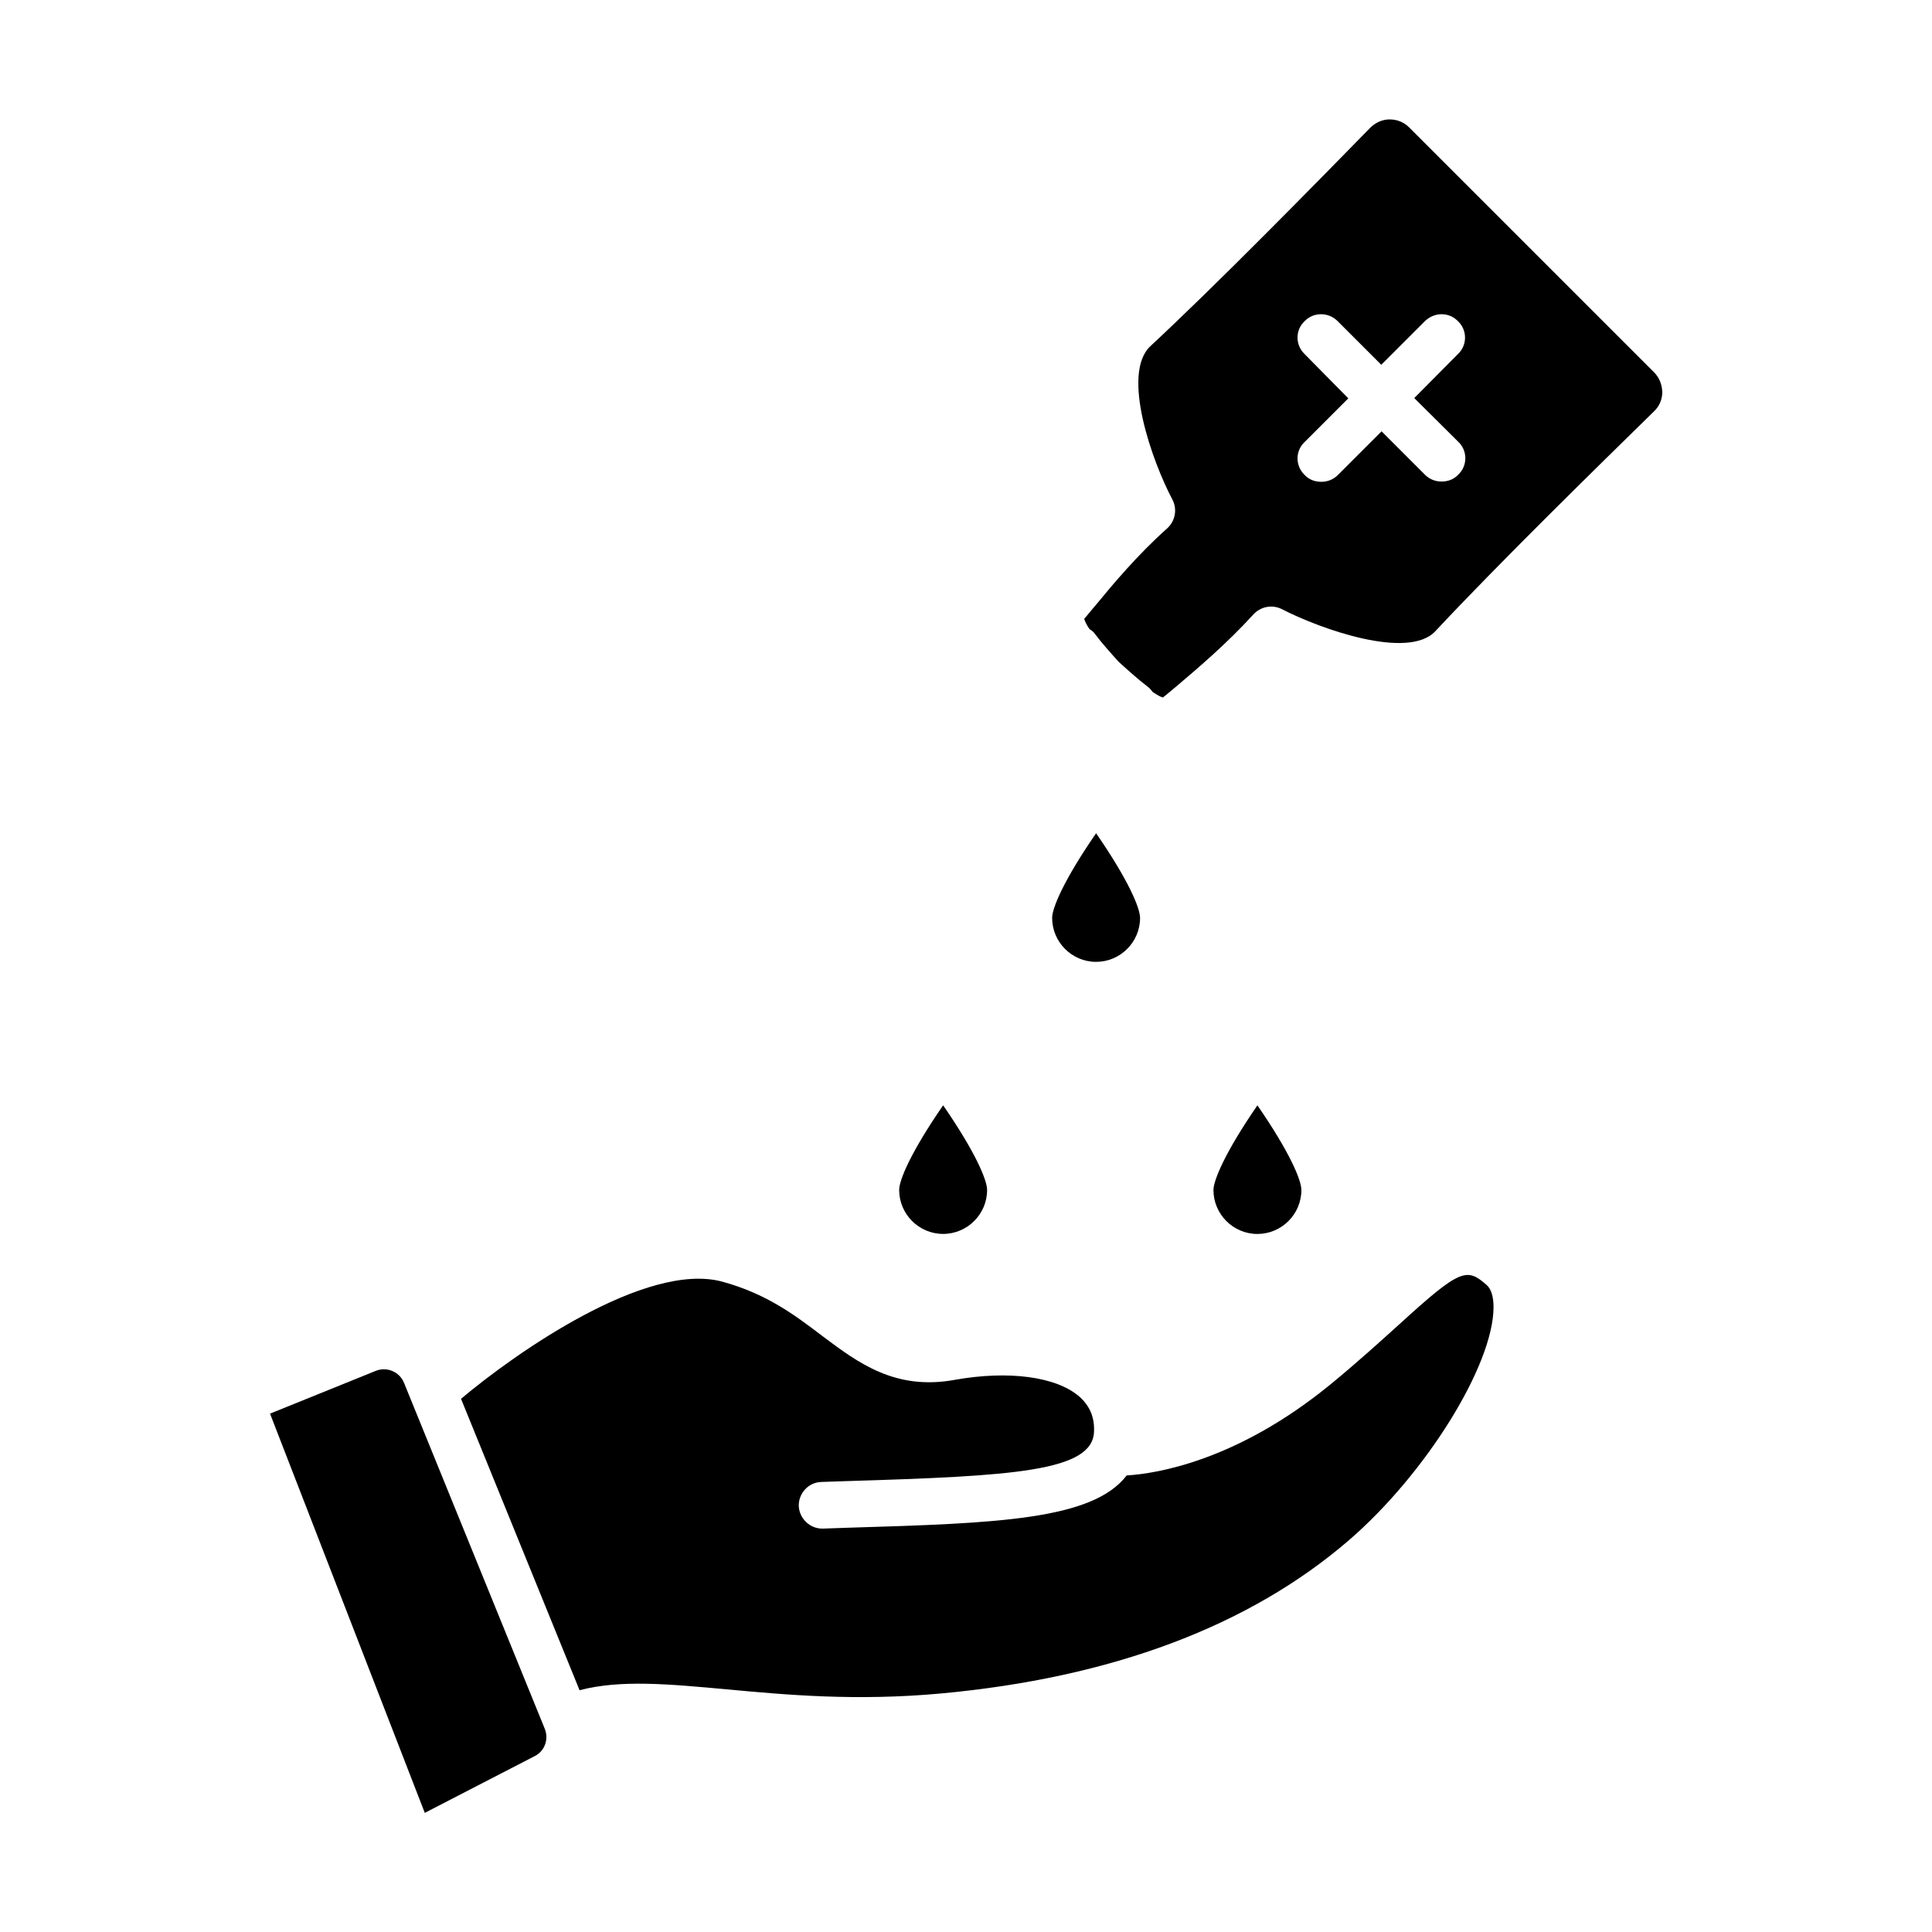
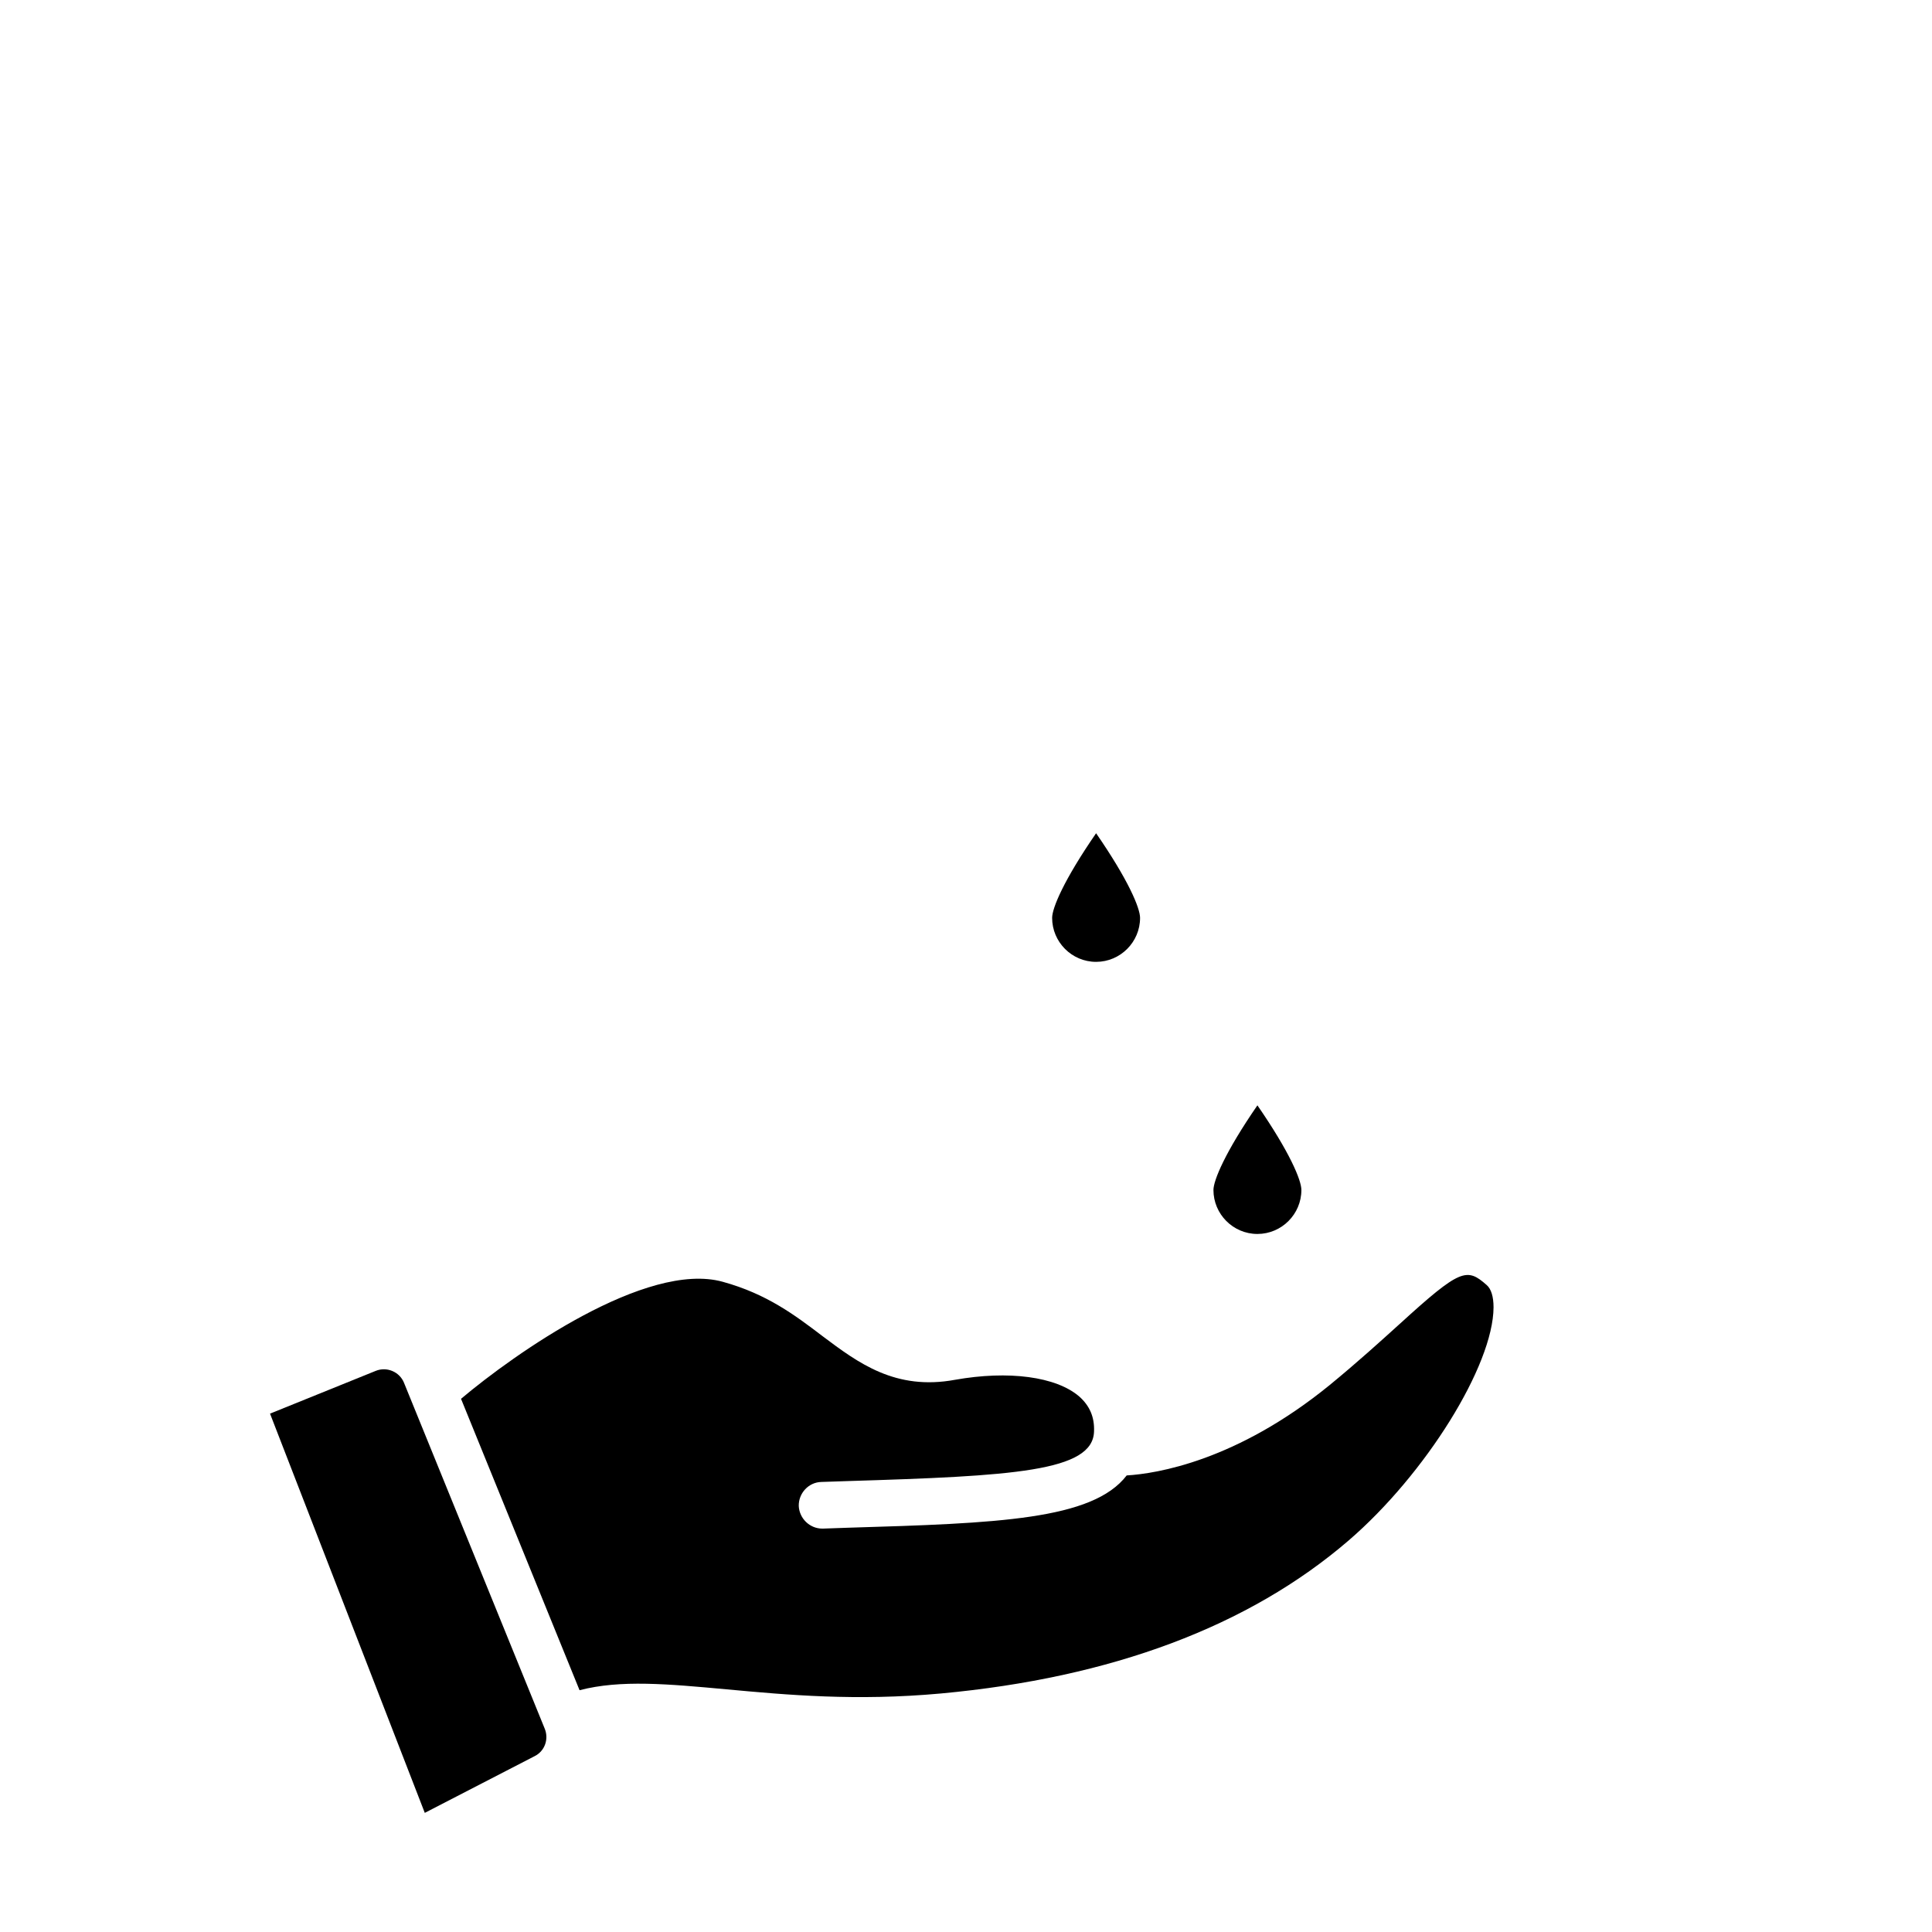
<svg xmlns="http://www.w3.org/2000/svg" fill="#000000" width="800px" height="800px" version="1.1" viewBox="144 144 512 512">
  <g>
    <path d="m514.93 494.86c-4.961 4.488-11.098 10.078-18.578 16.215-24.641 20.074-45.816 23.457-53.766 23.93-9.055 11.809-34.32 12.676-73.762 13.855l-6.691 0.234h-0.234c-3.305 0-6.062-2.676-6.219-5.984-0.078-3.387 2.598-6.297 5.984-6.375l6.848-0.23c43.926-1.34 65.102-2.519 65.418-13.145 0.156-3.856-1.18-6.848-3.938-9.289-6.141-5.273-18.734-6.926-32.906-4.41-15.824 2.914-25.664-4.488-35.109-11.57-7.242-5.512-14.719-11.18-26.449-14.406-20.23-5.59-55.262 19.129-69.352 31.016l31.41 77.223c10.863-2.832 23.457-1.652 38.965-0.234 16.137 1.496 34.32 3.148 56.758 1.102 45.266-4.172 81.633-17.789 108.08-40.539 20.387-17.555 38.336-46.367 38.414-61.797 0-2.832-0.629-4.879-1.812-5.902-5.269-4.648-6.926-4.41-23.062 10.309z" />
-     <path d="m251.06 510.44c-1.18-2.914-4.566-4.328-7.477-3.148l-28.023 11.336 41.012 105.8 29.125-15.035c2.676-1.34 3.777-4.488 2.676-7.242z" />
-     <path d="m393.94 471c6.375 0 11.652-5.195 11.652-11.652 0-2.598-3.07-9.996-11.652-22.434-8.582 12.438-11.652 19.836-11.652 22.434 0 6.379 5.195 11.652 11.652 11.652z" />
+     <path d="m251.06 510.44c-1.18-2.914-4.566-4.328-7.477-3.148l-28.023 11.336 41.012 105.8 29.125-15.035c2.676-1.34 3.777-4.488 2.676-7.242" />
    <path d="m488.88 459.36c0-2.598-3.07-9.996-11.652-22.434-8.582 12.438-11.652 19.918-11.652 22.434 0 6.375 5.195 11.652 11.652 11.652 6.457-0.004 11.652-5.277 11.652-11.652z" />
    <path d="m446.13 387.25c0-2.598-3.07-9.996-11.652-22.434-8.582 12.438-11.652 19.836-11.652 22.434 0 6.375 5.195 11.652 11.652 11.652 6.457-0.004 11.652-5.277 11.652-11.652z" />
-     <path d="m582.32 242.64-64.867-64.867c-1.418-1.418-3.227-2.125-5.195-2.125s-3.777 0.867-5.117 2.203c-14.25 14.562-40.699 41.562-58.332 57.938-7.715 7.398 0.551 30.543 5.902 40.621 1.34 2.598 0.707 5.668-1.34 7.559-8.031 7.164-14.641 15.113-19.051 20.469-1.18 1.34-2.125 2.598-2.992 3.543 0.156 0.629 0.629 1.652 1.418 2.754 0.473 0.316 1.023 0.629 1.418 1.258 1.969 2.598 4.172 5.039 6.297 7.398 2.441 2.203 5.039 4.566 7.715 6.613 0.551 0.395 0.945 0.945 1.34 1.418 1.102 0.707 1.969 1.258 2.676 1.418 1.102-0.867 2.203-1.812 3.621-2.992 5.195-4.41 13.145-11.098 20.387-19.051 1.891-2.047 4.961-2.676 7.559-1.34 10.078 5.195 33.379 13.539 40.621 5.824 16.375-17.555 43.375-44.004 57.938-58.254 1.418-1.34 2.203-3.148 2.203-5.117-0.074-2.043-0.785-3.852-2.199-5.269zm-51.879 18.422c2.519 2.363 2.519 6.375 0 8.738-1.18 1.258-2.754 1.812-4.41 1.812-1.574 0-3.148-0.551-4.41-1.812l-11.488-11.496-11.57 11.57c-1.258 1.258-2.832 1.812-4.41 1.812-1.652 0-3.227-0.551-4.41-1.812-2.519-2.441-2.519-6.375 0-8.738l11.57-11.57-11.57-11.727c-2.519-2.441-2.519-6.375 0-8.738 2.363-2.441 6.297-2.441 8.738 0l11.57 11.57 11.57-11.57c2.519-2.441 6.375-2.441 8.738 0 2.519 2.363 2.519 6.375 0 8.738l-11.57 11.652z" />
  </g>
</svg>